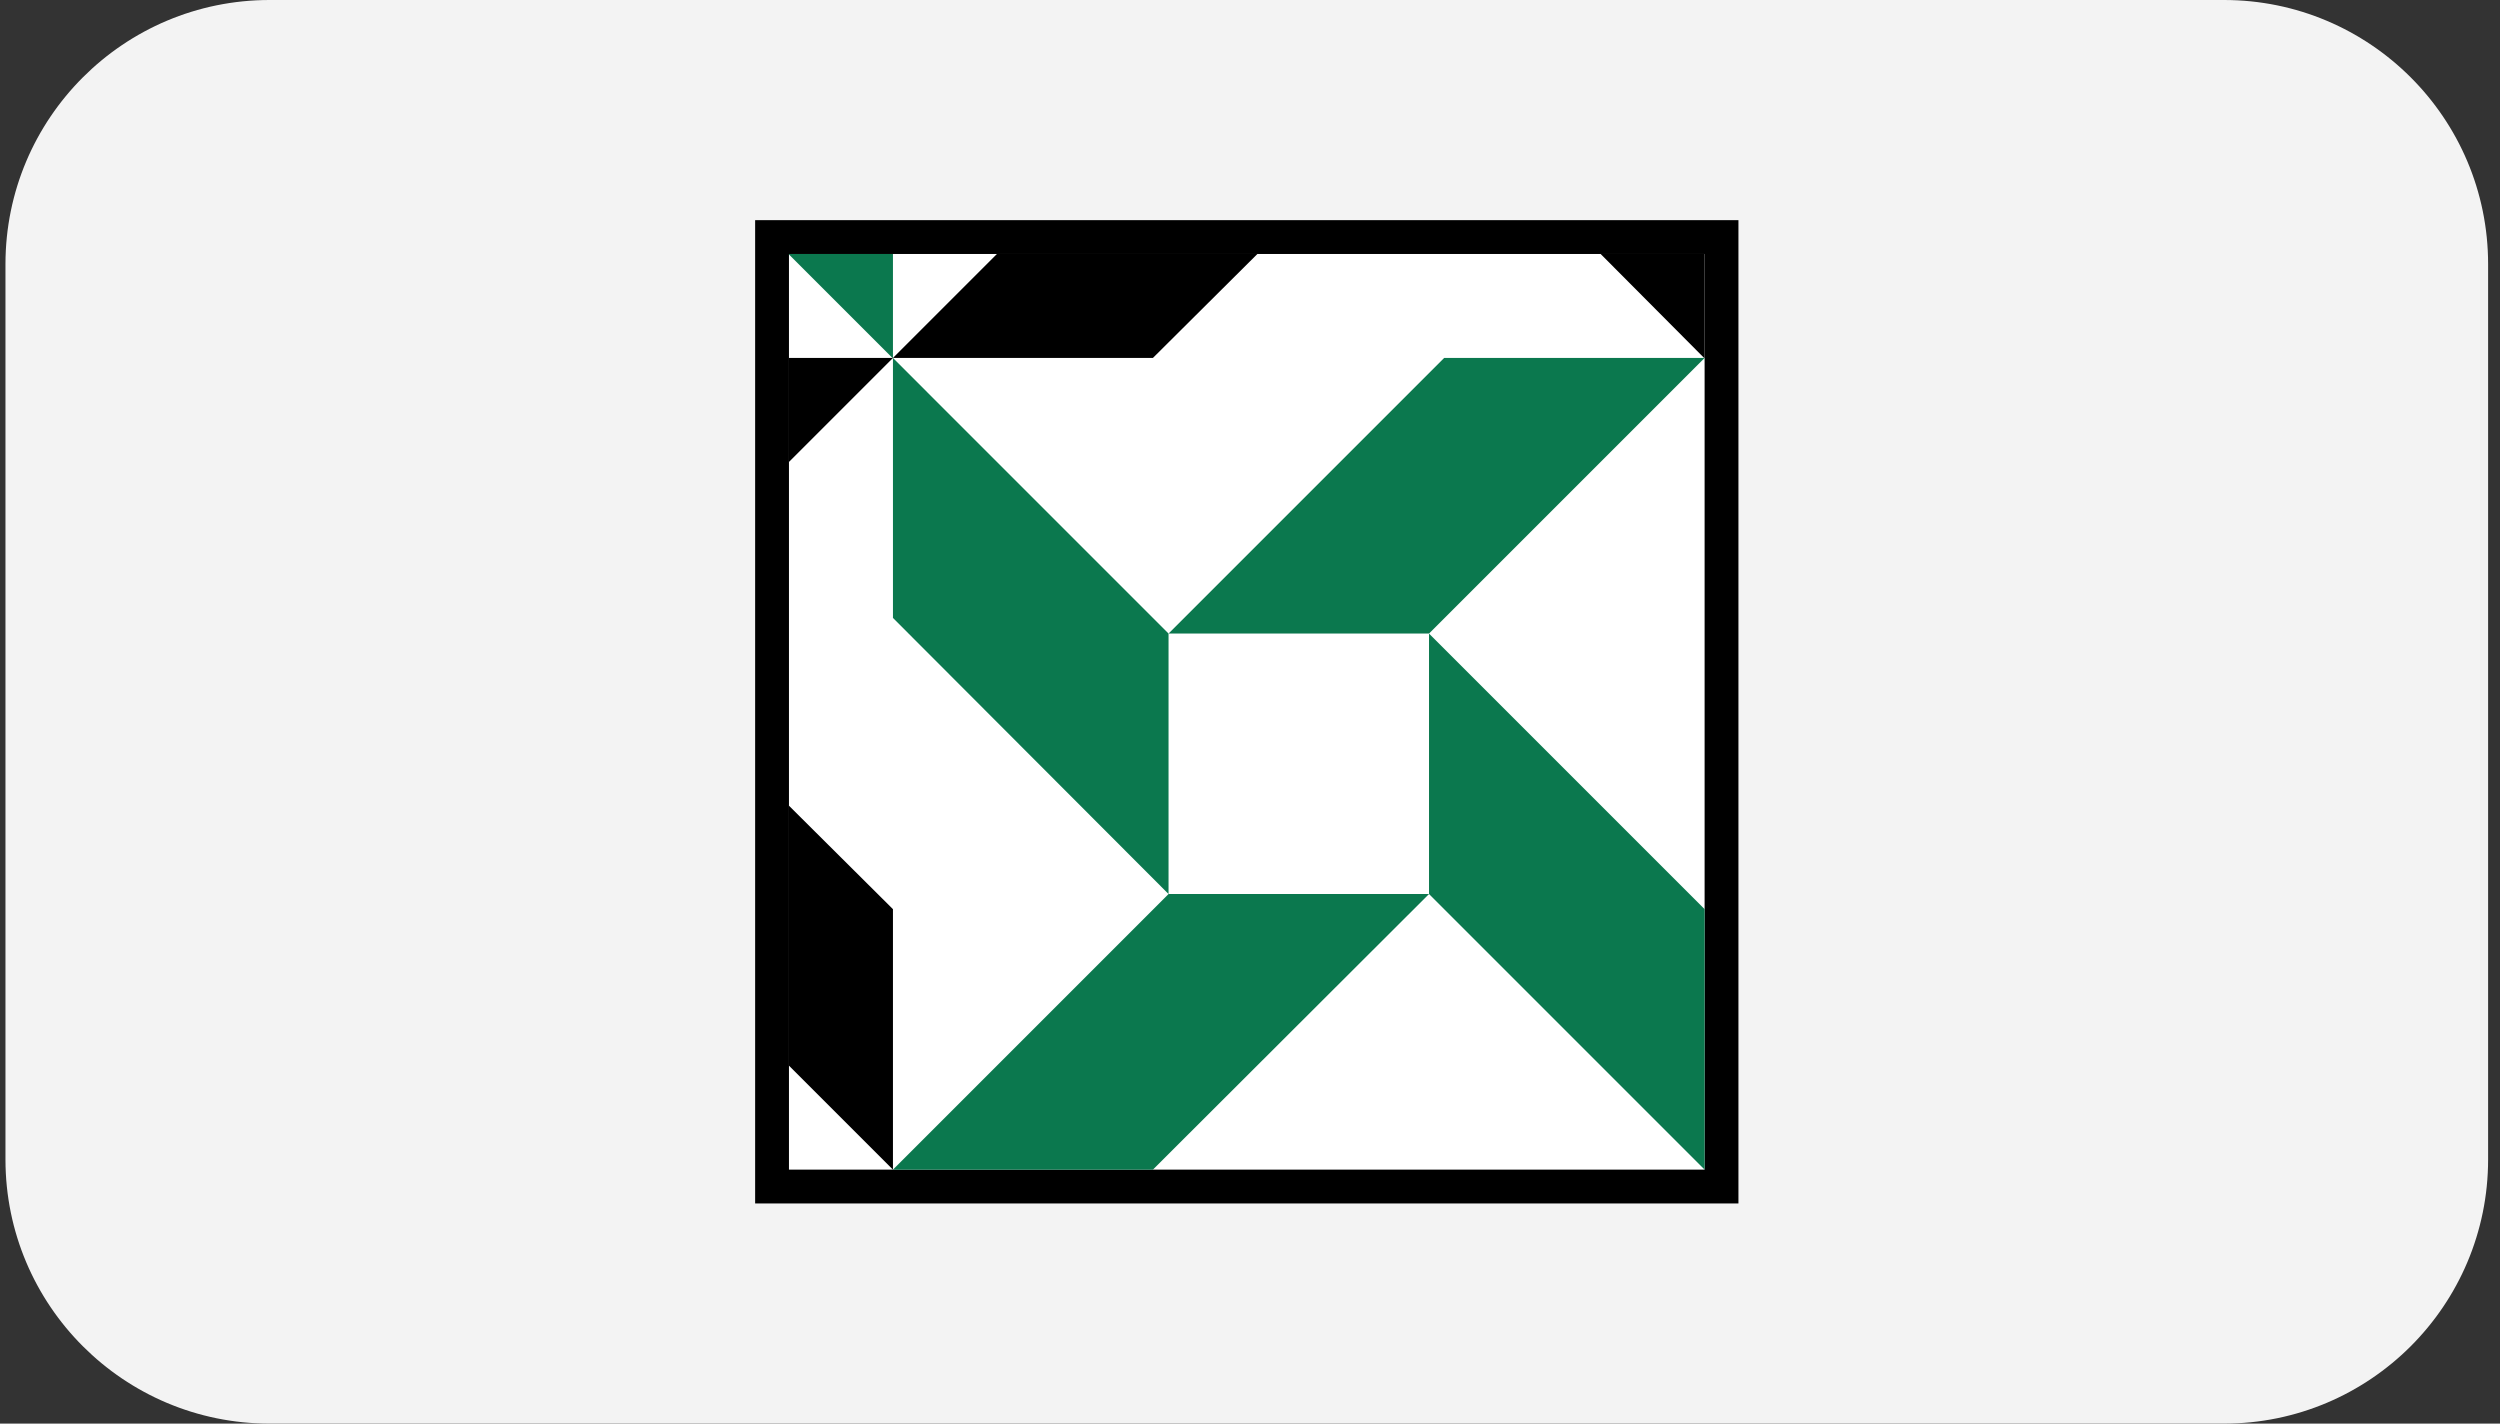
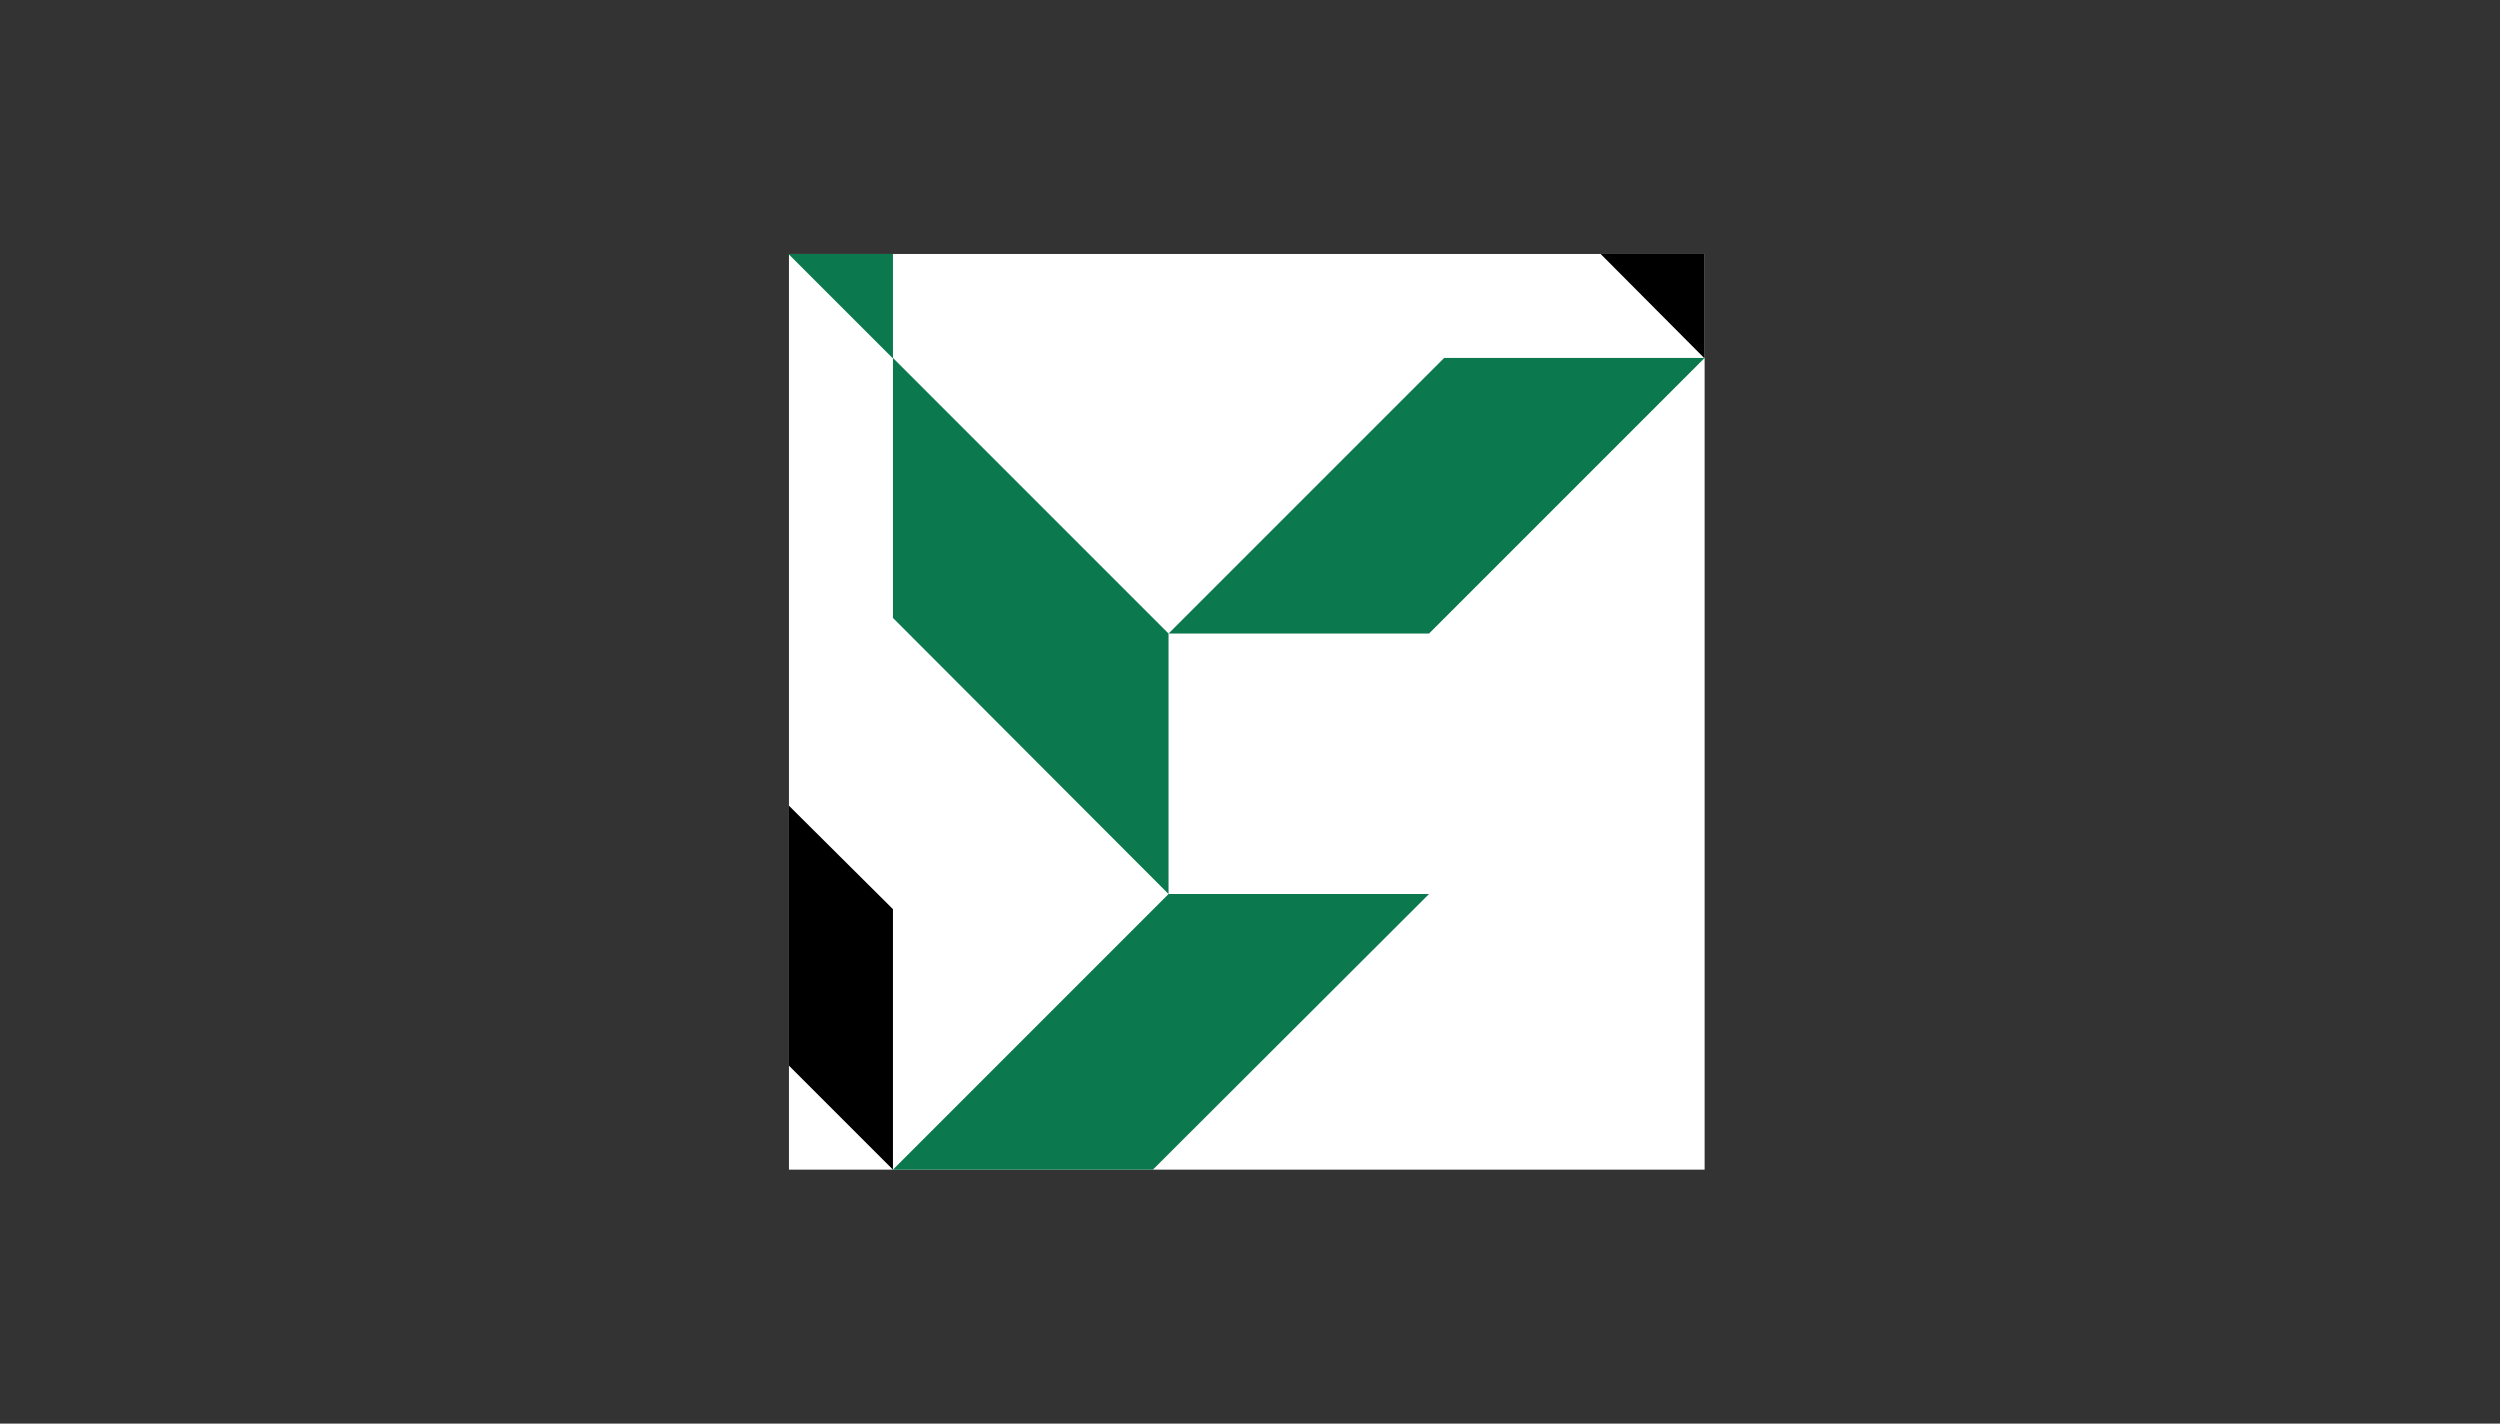
<svg xmlns="http://www.w3.org/2000/svg" width="144" height="82" viewBox="0 0 144 82" fill="none">
  <rect x="0" y="0" width="144" height="82" fill="#333333" stroke="none" />
-   <path d="M0.315 15.217C0.315 6.813 7.128 0 15.533 0H128.098C136.502 0 143.315 6.813 143.315 15.217V66.783C143.315 75.187 136.502 82 128.098 82H15.533C7.128 82 0.315 75.187 0.315 66.783V15.217Z" fill="#F3F3F3" />
  <g clip-path="url(#clip0_1467_27583)">
    <path d="M98.186 14.629H45.444V67.371H98.186V14.629Z" fill="white" />
-     <path d="M100.134 69.319H43.496V12.681H100.134V69.319ZM45.444 67.371H98.186V14.629H45.444V67.371Z" fill="black" />
    <path d="M51.434 20.618V14.629H45.444V14.658L51.405 20.618H51.434Z" fill="#0B784E" />
-     <path d="M51.434 20.618H66.407L72.426 14.629H57.423L51.434 20.618Z" fill="black" />
    <path d="M98.157 20.618H98.186V14.629H92.197L98.157 20.618Z" fill="black" />
-     <path d="M51.405 20.618H45.444V26.608L51.434 20.618H51.405Z" fill="black" />
    <path d="M51.434 52.368L45.444 46.408V61.381L51.434 67.371V52.368Z" fill="black" />
    <path d="M67.309 36.493H82.311L98.186 20.618H98.157H83.183L67.309 36.493Z" fill="#0B784E" />
    <path d="M67.308 51.496L51.434 67.371H66.407L82.311 51.496H67.308Z" fill="#0B784E" />
-     <path d="M82.311 51.496L98.186 67.371V52.368L82.311 36.493V51.496Z" fill="#0B784E" />
    <path d="M51.434 20.618V35.592L67.308 51.496V36.493L51.434 20.618Z" fill="#0B784E" />
  </g>
  <defs>
    <clipPath id="clip0_1467_27583">
      <rect width="58.15" height="58.15" fill="white" transform="translate(42.74 11.925)" />
    </clipPath>
  </defs>
</svg>